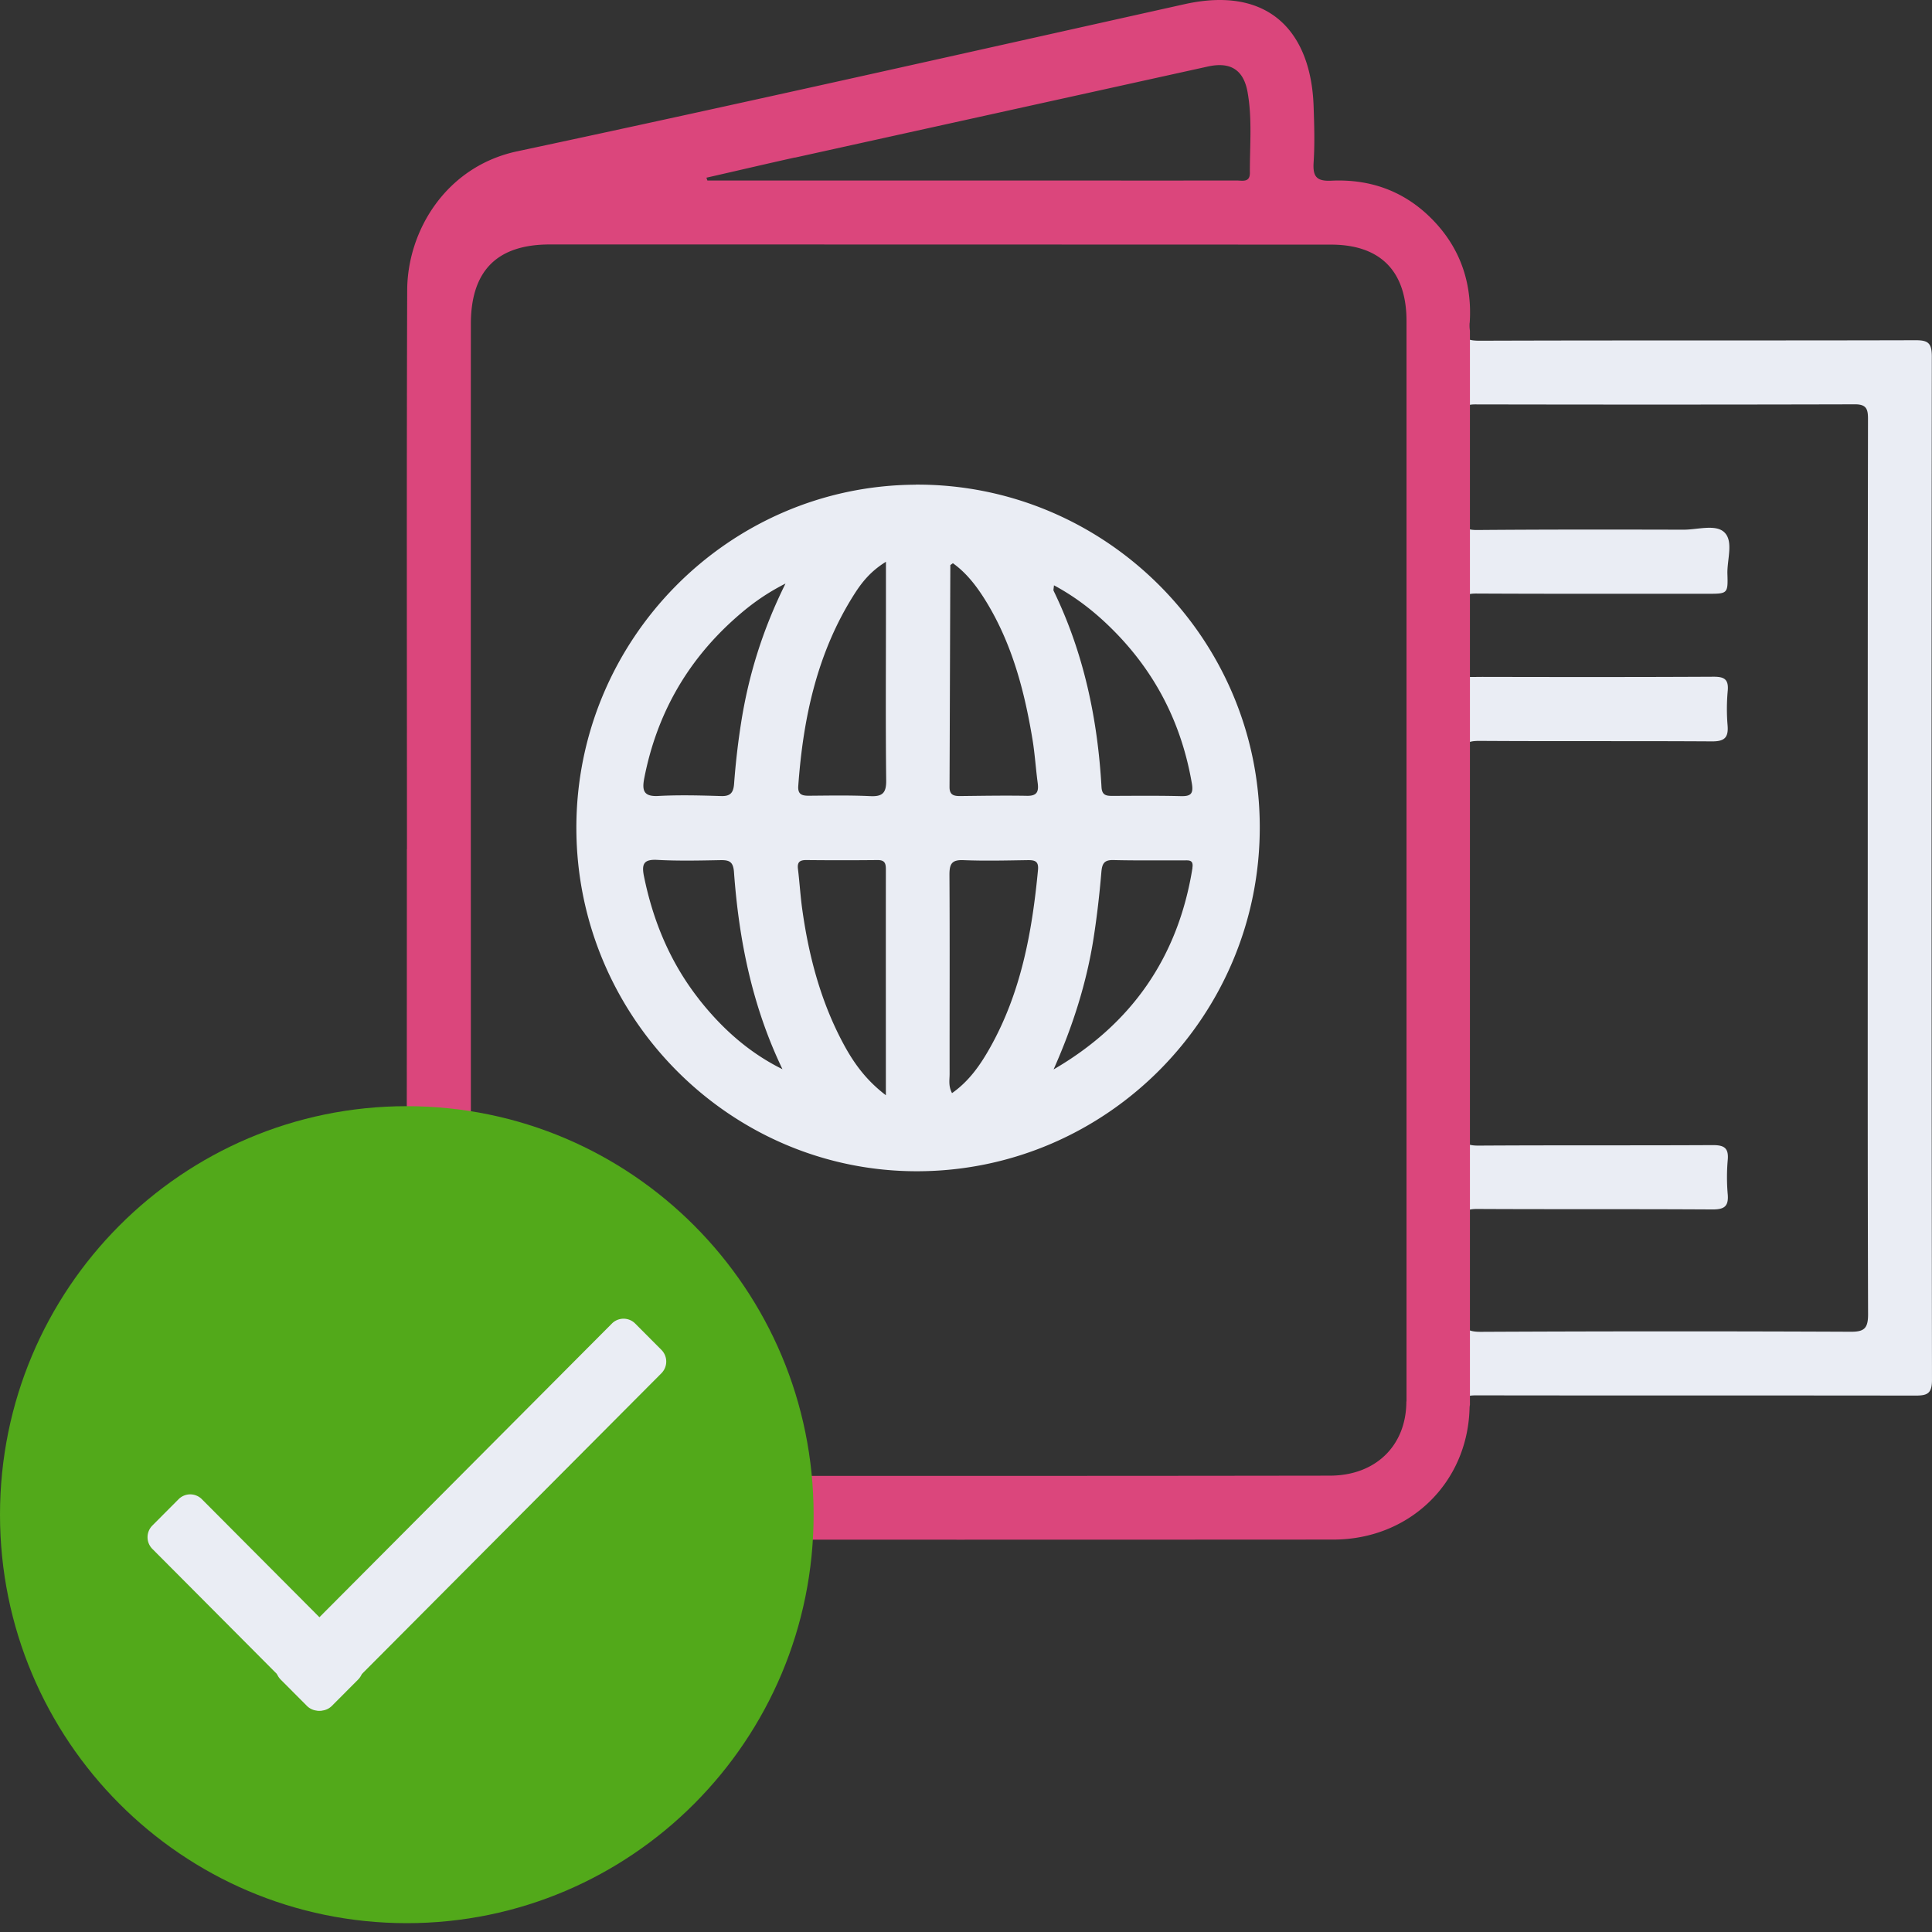
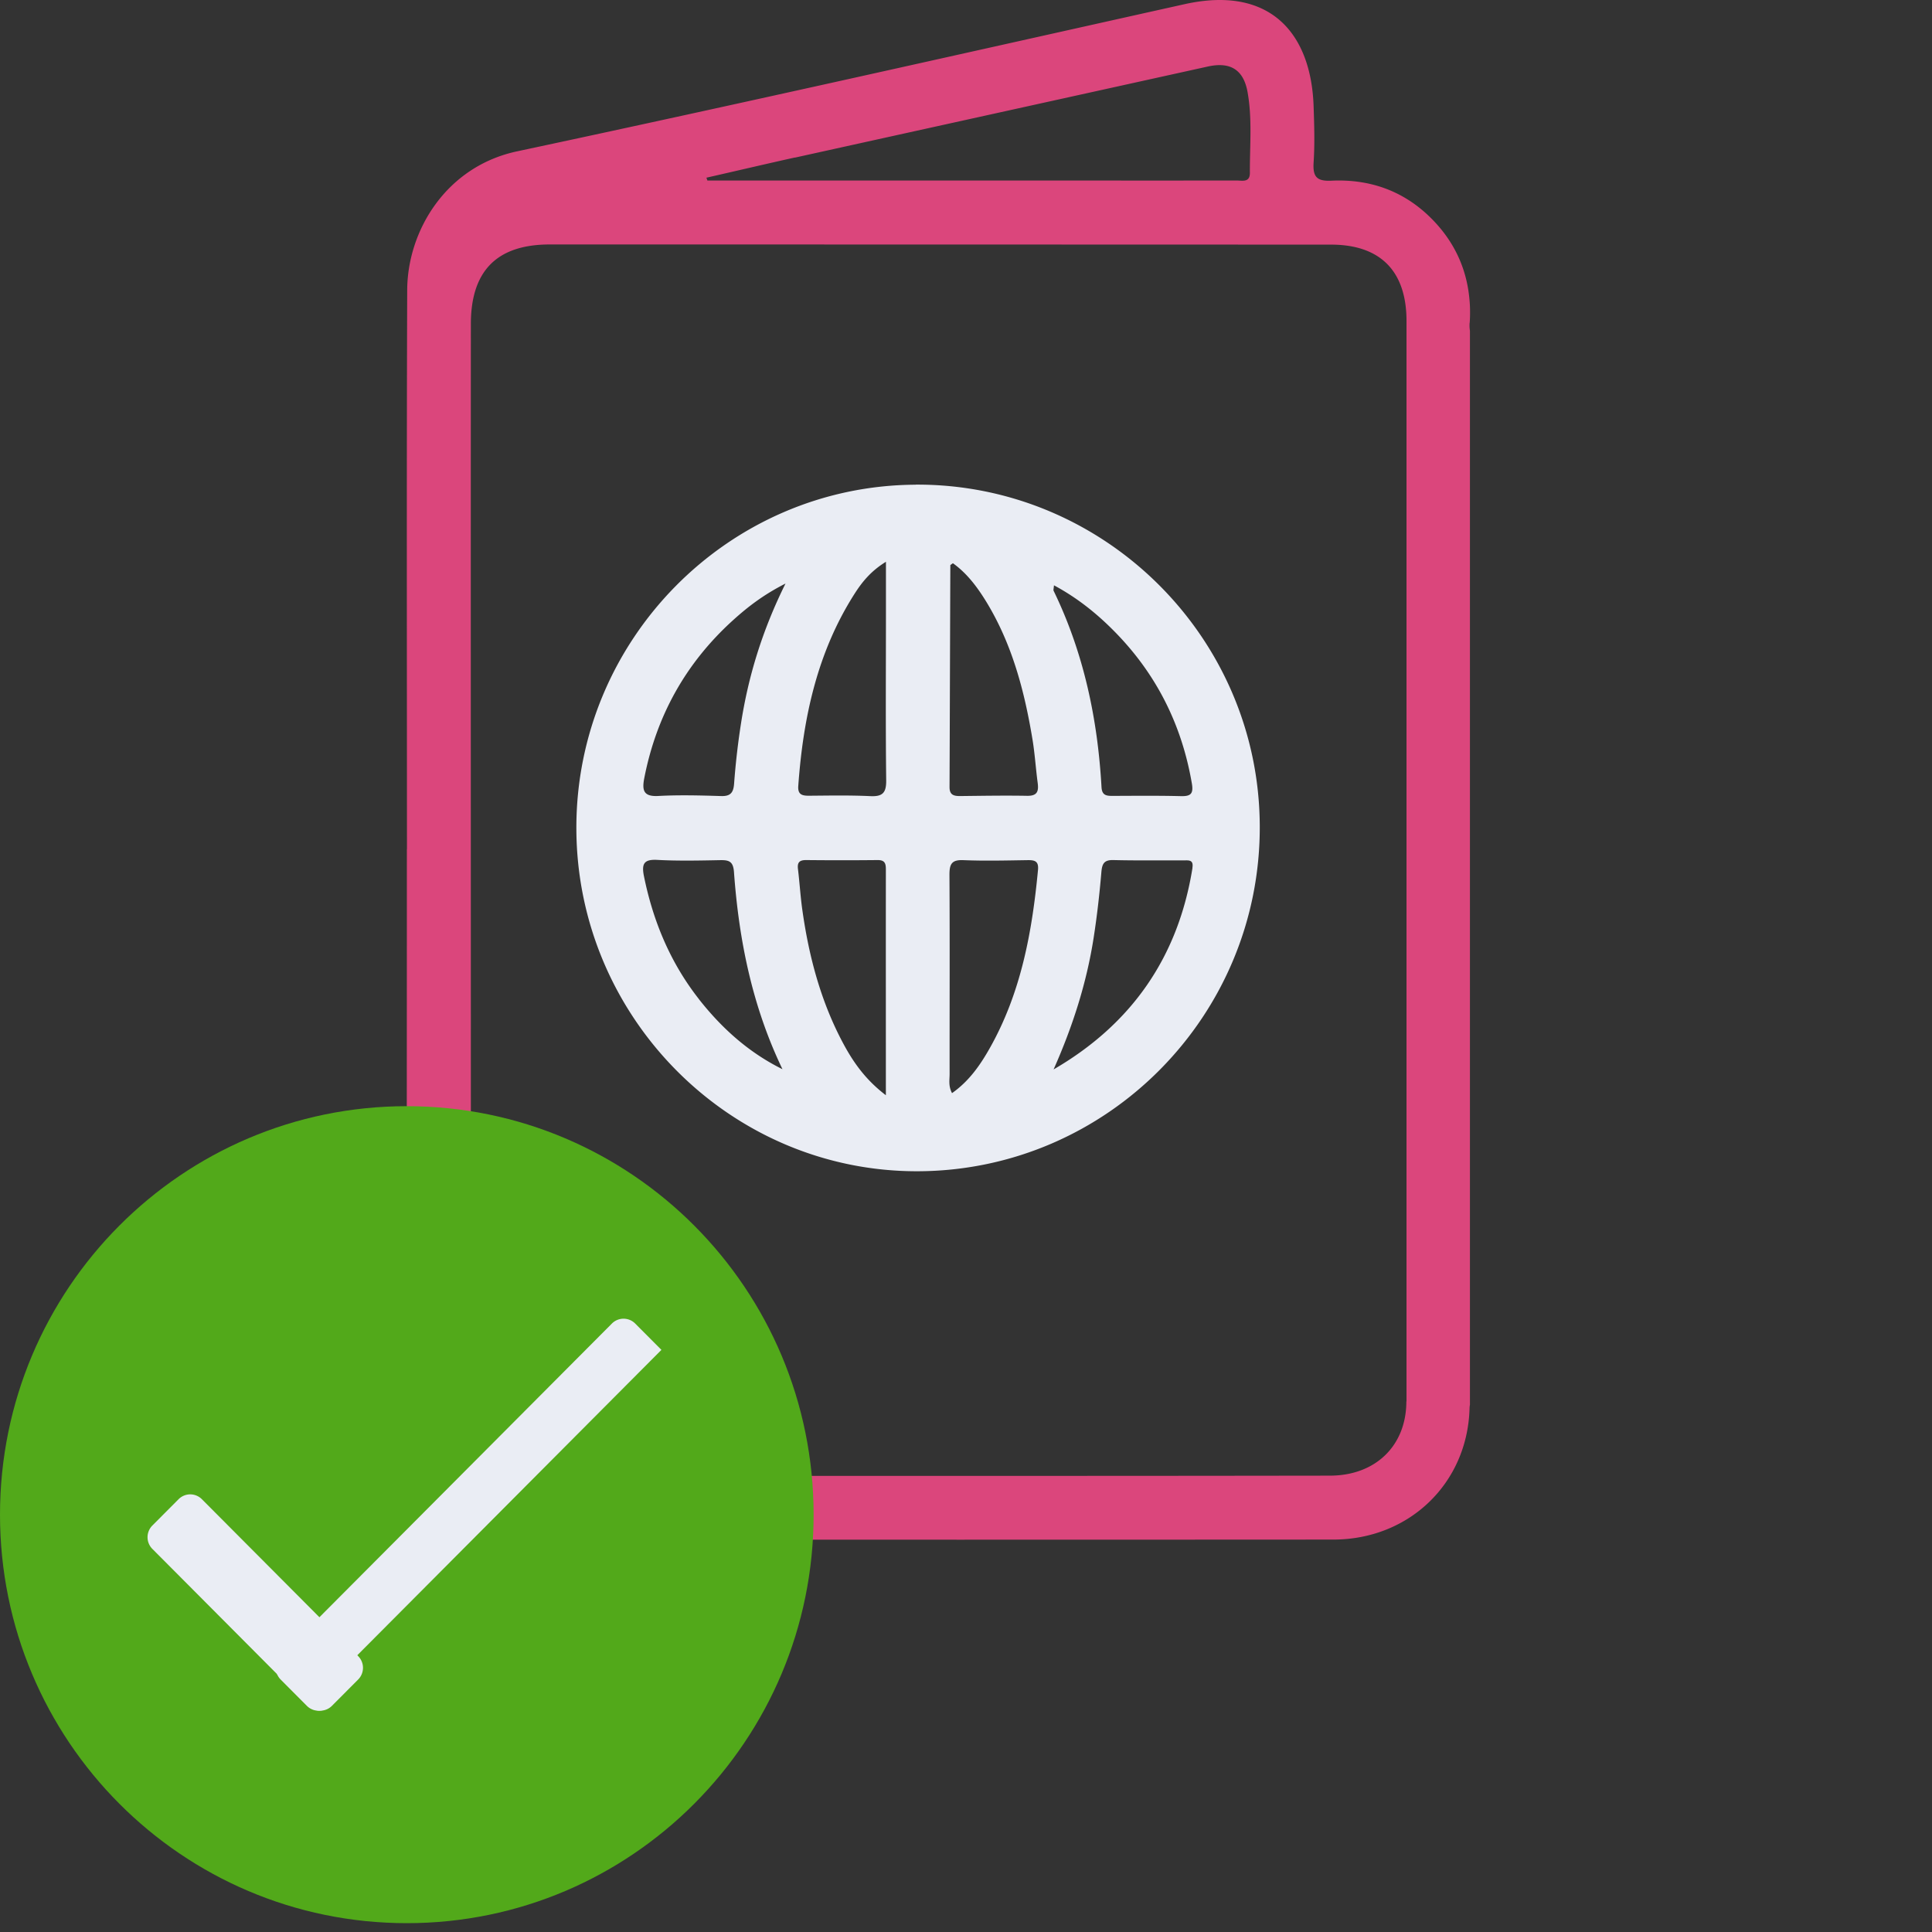
<svg xmlns="http://www.w3.org/2000/svg" width="218" height="218" fill="none">
  <rect width="100%" height="100%" fill="#333333" stroke="none" />
-   <path d="M217.98 40.228c0-1.537-.425-1.847-1.875-1.837-16.379.045-32.758 0-49.137.054-1.25 0-1.857-.218-2.011-1.119v121.176c.136-.928.625-1.055 1.64-1.055 16.487.027 32.984 0 49.472.027 1.359 0 1.93-.172 1.93-1.783-.055-38.487-.064-76.975-.019-115.463Zm-9.167 110.042a4530.339 4530.339 0 0 0-41.709.009c-1.766.009-2.192-.546-2.138-2.201.118-3.33.118-6.668.018-10.007-.045-1.41.489-1.664 1.749-1.655 8.832.045 17.674 0 26.507.054 1.313 0 1.821-.336 1.712-1.692a22.297 22.297 0 0 1 0-3.893c.127-1.392-.444-1.683-1.73-1.674-8.779.046-17.566 0-26.344.055-1.432.009-1.921-.3-1.912-1.856.064-13.963.064-27.917 0-41.88 0-1.638.544-1.938 2.02-1.93 8.724.055 17.448 0 26.172.055 1.423.01 1.894-.418 1.776-1.819-.109-1.292-.1-2.602.018-3.893.118-1.328-.426-1.592-1.64-1.583-8.669.045-17.339.036-26.009.018-2.636 0-2.292.31-2.292-2.365 0-1.81.082-3.62-.027-5.422-.081-1.3.381-1.628 1.622-1.619 8.669.046 17.339.018 26 .027 2.328 0 2.382.019 2.31-2.228-.055-1.62.724-3.703-.363-4.721-.978-.92-3.007-.282-4.575-.282-7.763-.019-15.536-.028-23.3.036-1.331.009-1.73-.355-1.694-1.692.091-3.675.064-7.35.009-11.025-.018-1.1.335-1.456 1.45-1.456 14.295.028 28.591.028 42.886-.009 1.286 0 1.449.564 1.449 1.638-.027 15.318-.027 30.637-.027 45.947v4.921c0 16.729-.018 33.457.036 50.186 0 1.592-.453 1.965-1.974 1.956Z" fill="#EAEDF4" />
  <path d="M165.836 36.425c.036-.509.045-1.01.036-1.5v-.028c-.009-.5-.045-.991-.1-1.474-.353-3.165-1.639-6.021-3.976-8.478-3.144-3.31-7.067-4.766-11.56-4.557-1.676.082-2.12-.455-2.011-2.074.136-2.083.072-4.184 0-6.268-.263-8.323-4.928-13.726-14.585-11.57-25.085 5.585-50.152 11.243-75.291 16.6-8.008 1.711-12.375 8.943-12.402 15.665-.073 21.023-.027 42.045-.027 63.067h-.01v1.356c0 20.458-.027 40.916 0 61.375.01 7.75 4.929 13.59 12.52 14.973 2.627.482 5.282.209 7.918.209 28.03.018 56.058.018 84.087 0 8.534 0 15.12-6.304 15.383-14.746 0-.182.018-.336.045-.473V37.326a3.977 3.977 0 0 1-.036-.9h.009ZM89.693 17.786c15.528-3.429 31.064-6.85 46.592-10.279 2.518-.555 4.022.328 4.484 2.875.544 3.02.245 6.085.263 9.133 0 1.1-.843.855-1.468.855-9.005.009-18 0-27.005 0h-32.74c-.036-.11-.073-.21-.109-.319 3.325-.754 6.64-1.537 9.965-2.274l.019.01Zm68.995 140.343c0 4.985-3.46 8.369-8.615 8.378a25560.6 25560.6 0 0 1-37.152.027H62.434c-1.295 0-2.6-.018-3.85-.382-3.533-1.037-5.471-3.938-5.471-8.196 0-10.115.018-20.231.018-30.346 0-30.346-.018-60.702 0-91.048 0-6.022 2.962-8.978 8.905-8.978 29.379 0 58.767.009 88.146.018 5.571 0 8.524 2.983 8.524 8.623v121.913l-.018-.009Z" fill="#DB467C" />
  <path d="M103.337 54.692c-21.153.091-38.347 17.502-38.302 38.788.046 21.359 17.421 38.779 38.592 38.679 21.335-.1 38.62-17.584 38.52-38.98-.091-21.285-17.539-38.587-38.81-38.496v.01ZM78.859 112.73c-3.224-4.112-5.172-8.788-6.205-13.9-.28-1.42.054-1.883 1.54-1.801 2.355.127 4.71.072 7.075.027.997-.018 1.459.146 1.55 1.328.552 7.696 2.065 15.173 5.471 22.26-3.796-1.874-6.84-4.612-9.43-7.905v-.009Zm4.748-31.065a83.615 83.615 0 0 0-.77 6.713c-.073 1.064-.4 1.483-1.486 1.446-2.356-.072-4.73-.136-7.075-.009-1.685.091-1.84-.655-1.577-2.02 1.377-7.05 4.693-12.99 10.002-17.801 1.667-1.51 3.442-2.884 5.933-4.148-2.627 5.303-4.194 10.452-5.027 15.819Zm16.351 41.917c-2.282-1.738-3.66-3.693-4.81-5.84-2.51-4.685-3.86-9.743-4.602-14.973-.227-1.565-.317-3.148-.507-4.712-.091-.737.163-1.01.906-1.01 2.7.027 5.399.027 8.107 0 .798 0 .906.4.906 1.055-.009 8.36 0 16.72 0 25.48Zm-1.766-33.749c-2.301-.109-4.611-.063-6.912-.045-.78 0-1.278-.128-1.205-1.119.552-7.687 2.138-15.073 6.35-21.668.843-1.32 1.83-2.556 3.542-3.612v5.877c0 6.267-.045 12.526.028 18.793.018 1.429-.435 1.838-1.803 1.774Zm9.032-26.061s.081-.064.299-.219c1.567 1.12 2.727 2.656 3.75 4.321 2.935 4.794 4.331 10.115 5.236 15.6.263 1.61.363 3.248.58 4.868.127.955-.054 1.473-1.186 1.455-2.528-.046-5.056 0-7.583.027-.707 0-1.178-.127-1.178-1.01.037-8.341.055-16.692.091-25.033l-.009-.01Zm9.901 34.376c-.661 7.004-1.911 13.845-5.417 20.076-1.096 1.947-2.355 3.766-4.285 5.121-.426-.809-.272-1.501-.272-2.147-.009-7.495.028-15-.018-22.496 0-1.21.254-1.7 1.567-1.646 2.41.1 4.829.036 7.248 0 .788-.009 1.268.091 1.177 1.092Zm17.43-.219c-1.612 10.088-6.885 17.639-15.672 22.742 2.138-4.812 3.723-9.724 4.521-14.864.38-2.447.661-4.912.869-7.377.082-.965.299-1.41 1.359-1.383 2.636.064 5.282.027 7.918.036.561 0 1.15-.109.996.846h.009Zm-1.313-8.096c-2.582-.063-5.164-.036-7.746-.027-.697 0-1.15-.09-1.205-.982-.435-7.723-2.011-15.174-5.408-22.169-.036-.082.009-.21.045-.61 2.636 1.42 4.82 3.175 6.795 5.177 4.729 4.784 7.618 10.515 8.76 17.165.208 1.2-.136 1.474-1.25 1.446h.009Z" fill="#EAEDF4" />
  <path d="M45.903 217.003c25.351 0 45.903-20.637 45.903-46.093 0-25.456-20.552-46.093-45.903-46.093C20.55 124.817 0 145.454 0 170.91c0 25.456 20.551 46.093 45.903 46.093Z" fill="#52A91A" />
  <path d="m20.152 169.164-2.96 2.971a1.871 1.871 0 0 0 0 2.638l17.635 17.708a1.852 1.852 0 0 0 2.627 0l2.96-2.972a1.87 1.87 0 0 0 0-2.637l-17.636-17.708a1.852 1.852 0 0 0-2.626 0Z" fill="#EAEDF4" />
-   <path d="m74.632 152.315-2.96-2.972a1.852 1.852 0 0 0-2.626 0l-37.378 37.532a1.871 1.871 0 0 0 0 2.638l2.96 2.971a1.85 1.85 0 0 0 2.626 0l37.378-37.532a1.87 1.87 0 0 0 0-2.637Z" fill="#EAEDF4" />
+   <path d="m74.632 152.315-2.96-2.972a1.852 1.852 0 0 0-2.626 0l-37.378 37.532a1.871 1.871 0 0 0 0 2.638l2.96 2.971a1.85 1.85 0 0 0 2.626 0a1.87 1.87 0 0 0 0-2.637Z" fill="#EAEDF4" />
</svg>